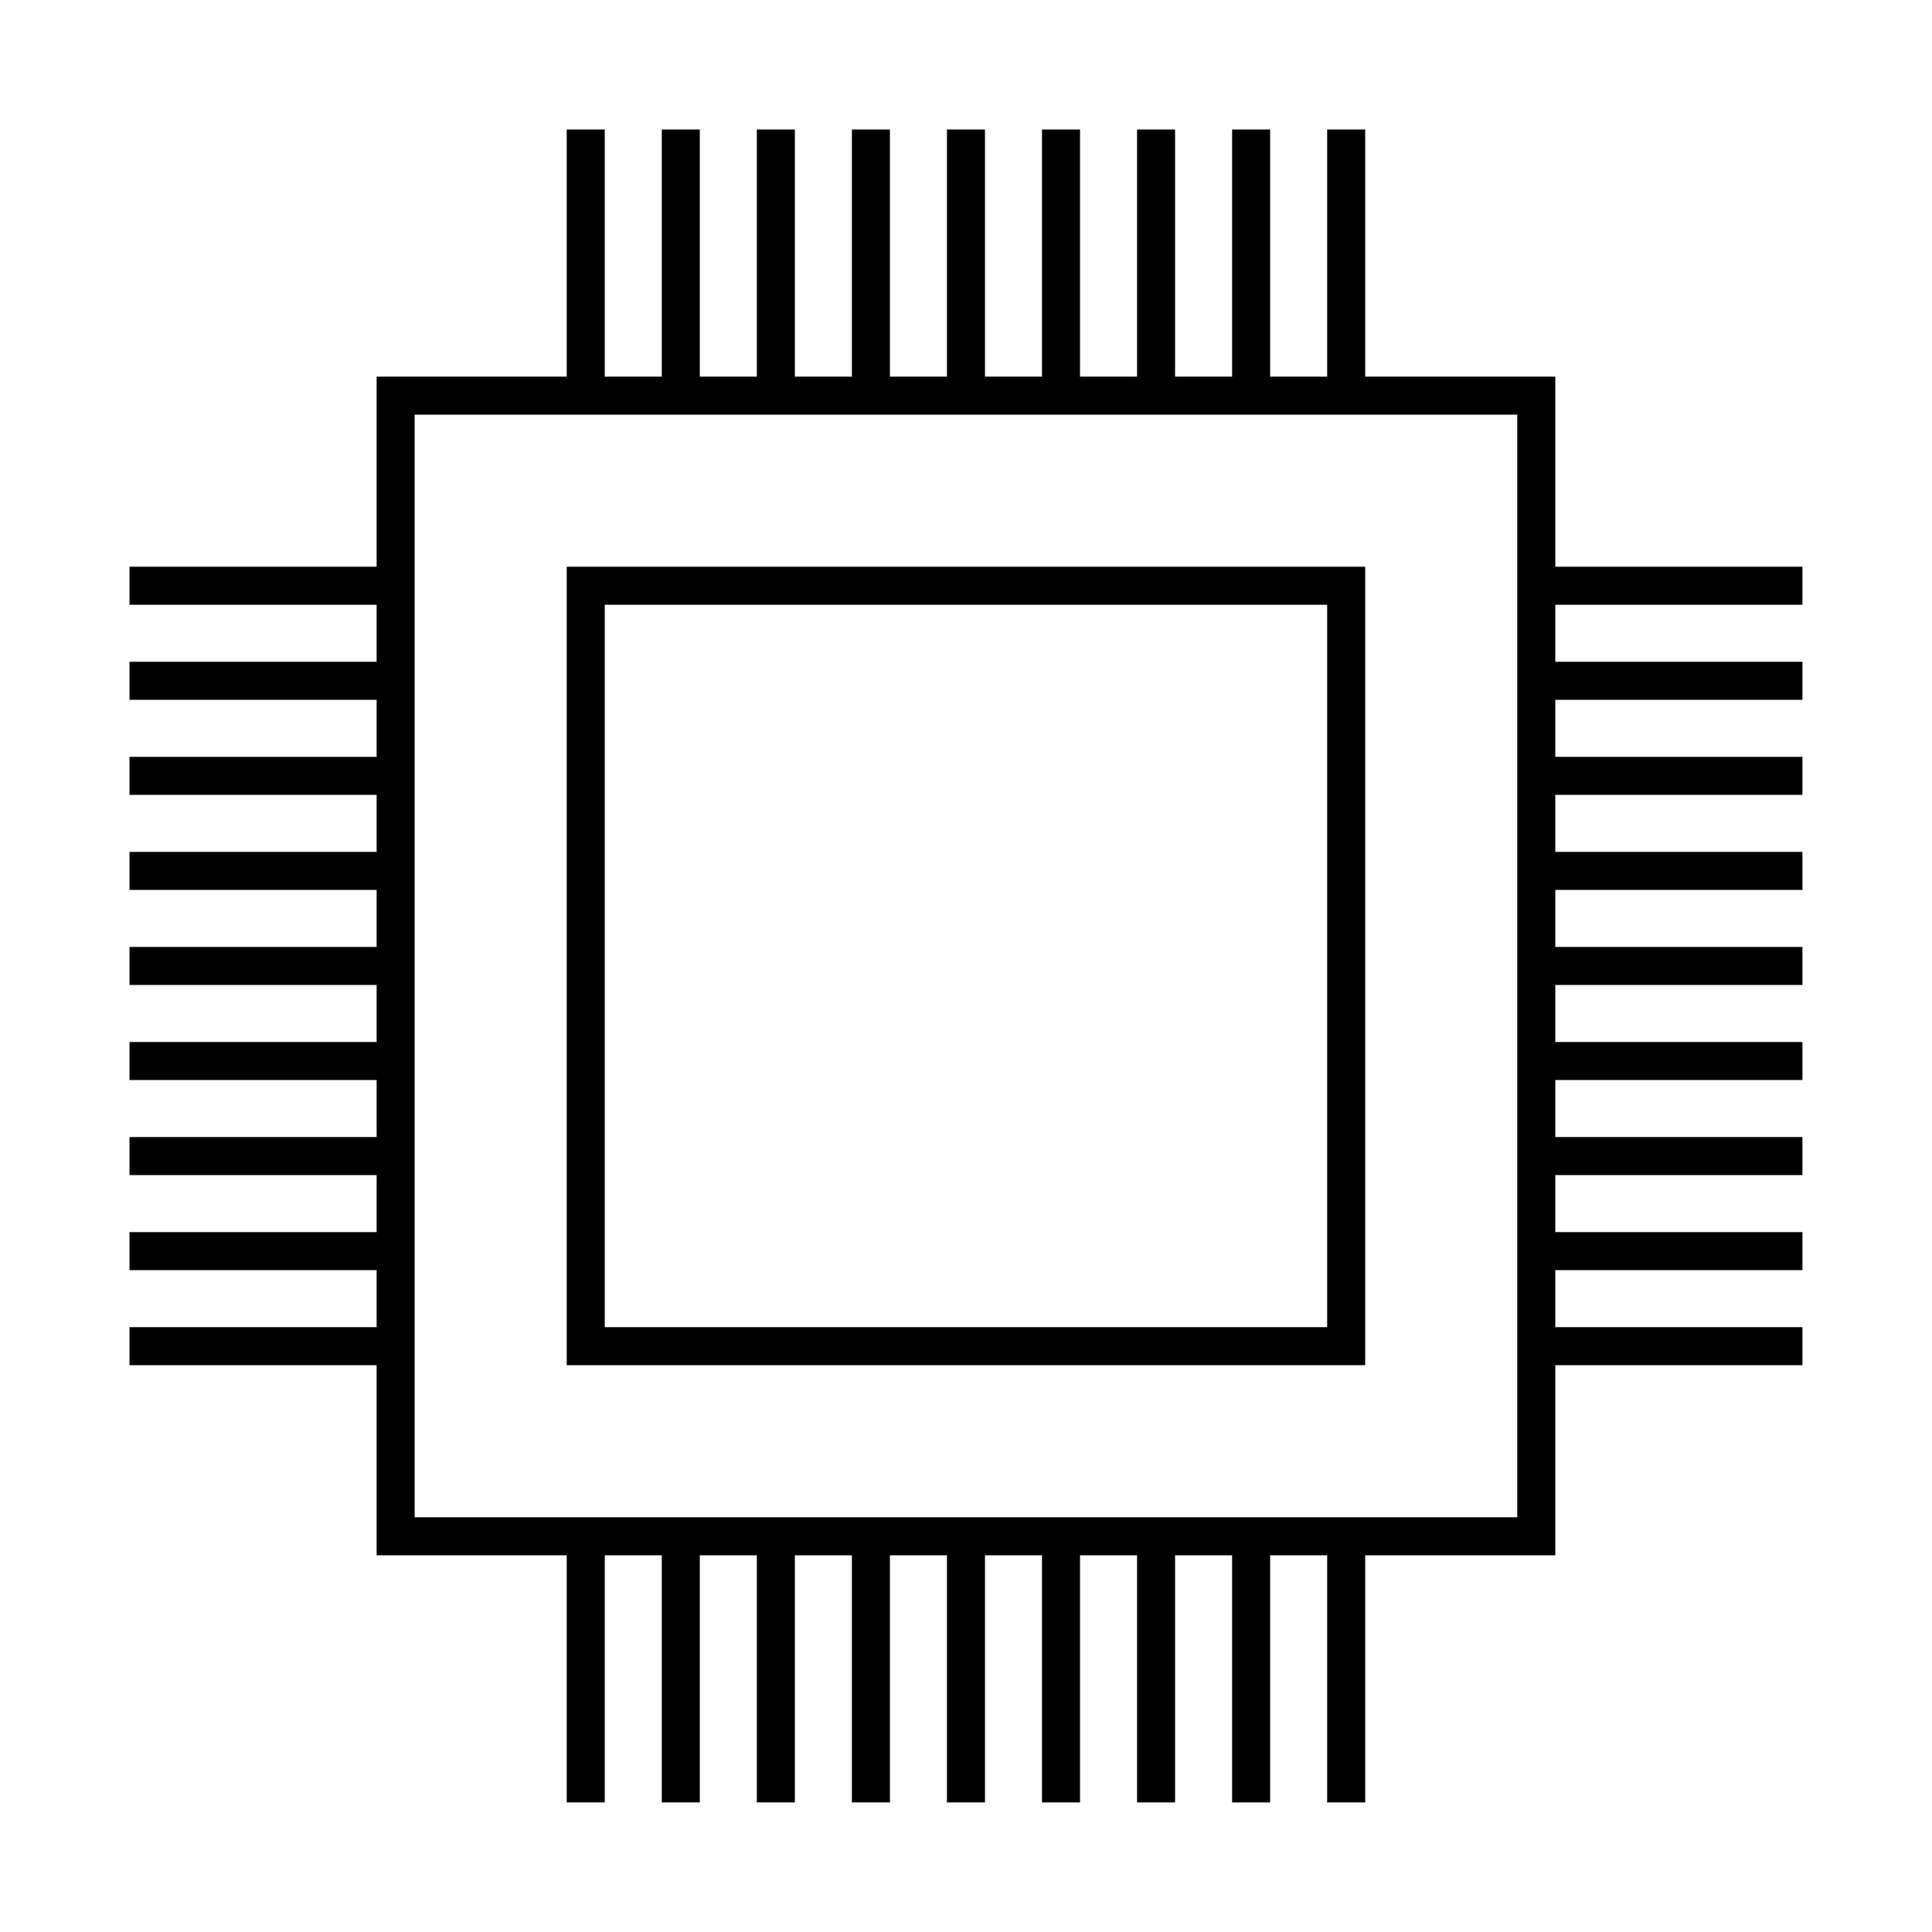
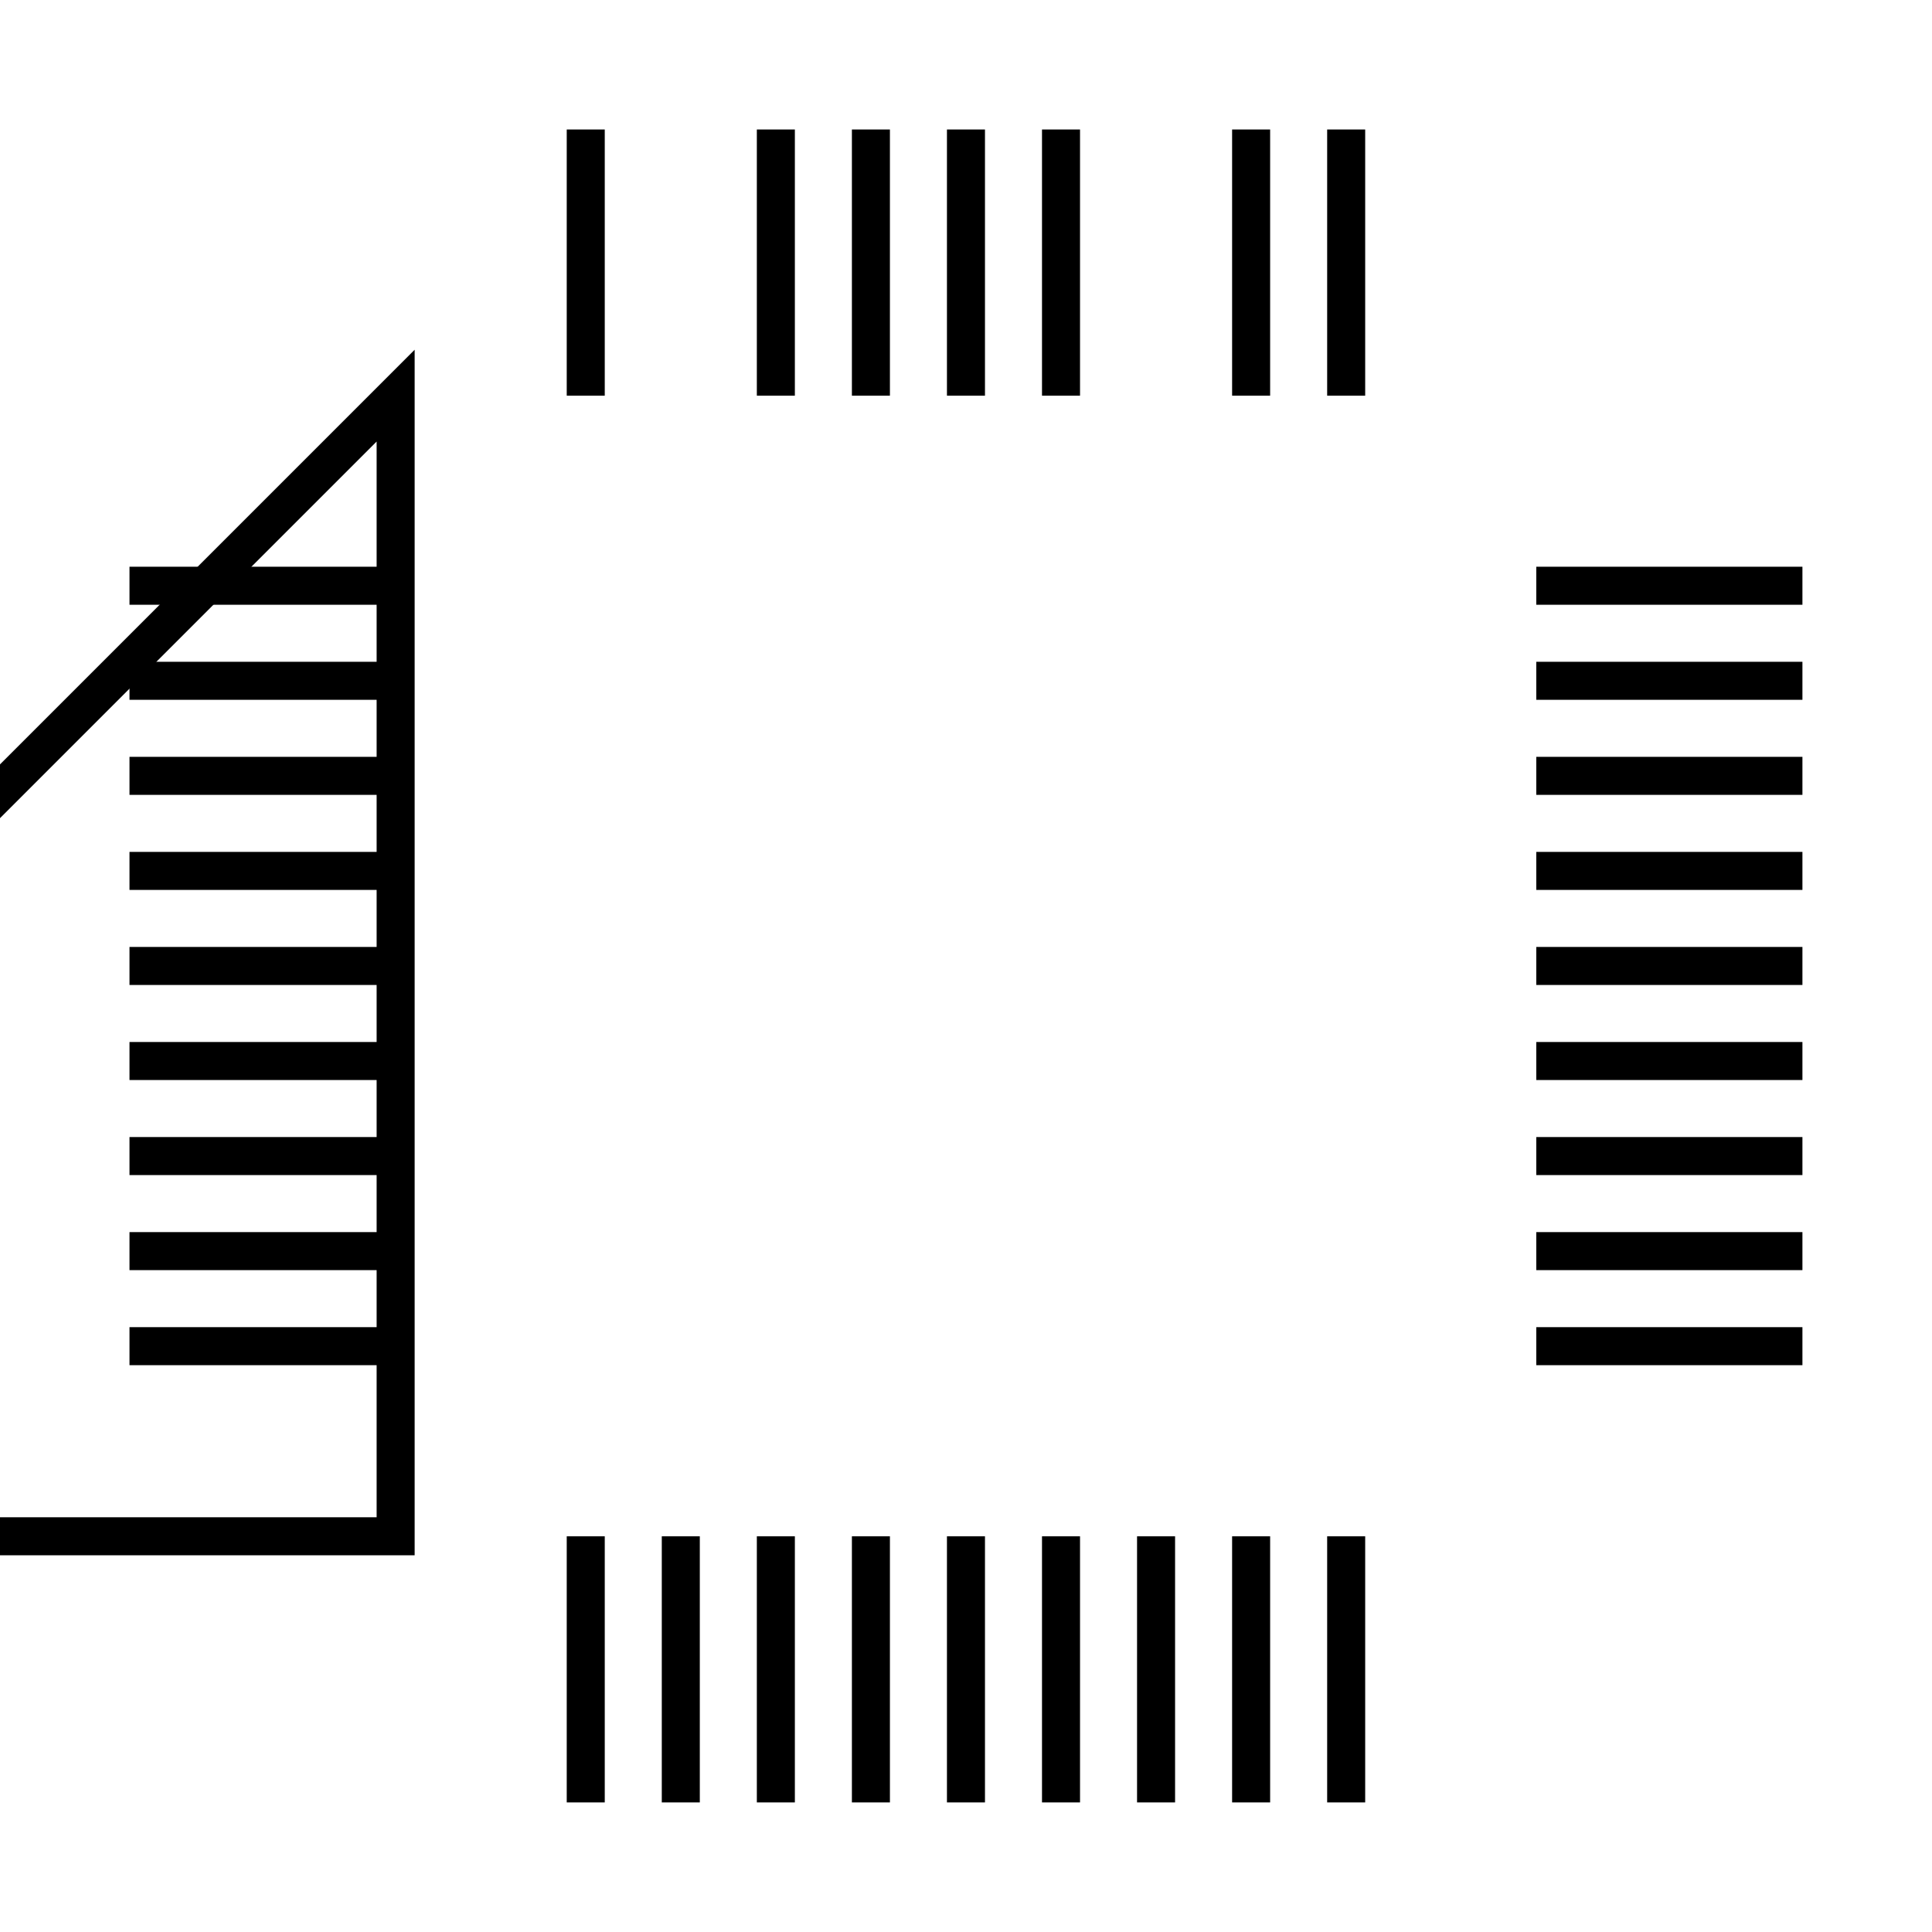
<svg xmlns="http://www.w3.org/2000/svg" width="800px" height="800px" version="1.1" viewBox="144 144 512 512">
  <g fill="none" stroke="#000000" stroke-miterlimit="10" stroke-width="2">
    <path transform="matrix(5.038 0 0 5.038 148.09 148.09)" d="m6 35h14" />
    <path transform="matrix(5.038 0 0 5.038 148.09 148.09)" d="m6 30h14" />
    <path transform="matrix(5.038 0 0 5.038 148.09 148.09)" d="m6 40h14" />
    <path transform="matrix(5.038 0 0 5.038 148.09 148.09)" d="m50 6v14" />
    <path transform="matrix(5.038 0 0 5.038 148.09 148.09)" d="m65 6v14" />
-     <path transform="matrix(5.038 0 0 5.038 148.09 148.09)" d="m35 6v14" />
    <path transform="matrix(5.038 0 0 5.038 148.09 148.09)" d="m50 80v14" />
    <path transform="matrix(5.038 0 0 5.038 148.09 148.09)" d="m65 80v14" />
    <path transform="matrix(5.038 0 0 5.038 148.09 148.09)" d="m35 80v14" />
    <path transform="matrix(5.038 0 0 5.038 148.09 148.09)" d="m6 50h14" />
    <path transform="matrix(5.038 0 0 5.038 148.09 148.09)" d="m6 45h14" />
    <path transform="matrix(5.038 0 0 5.038 148.09 148.09)" d="m6 55h14" />
    <path transform="matrix(5.038 0 0 5.038 148.09 148.09)" d="m6 65h14" />
    <path transform="matrix(5.038 0 0 5.038 148.09 148.09)" d="m6 60h14" />
    <path transform="matrix(5.038 0 0 5.038 148.09 148.09)" d="m6 70h14" />
    <path transform="matrix(5.038 0 0 5.038 148.09 148.09)" d="m80 35h14" />
    <path transform="matrix(5.038 0 0 5.038 148.09 148.09)" d="m80 30h14" />
    <path transform="matrix(5.038 0 0 5.038 148.09 148.09)" d="m80 40h14" />
    <path transform="matrix(5.038 0 0 5.038 148.09 148.09)" d="m80 50h14" />
    <path transform="matrix(5.038 0 0 5.038 148.09 148.09)" d="m80 45h14" />
    <path transform="matrix(5.038 0 0 5.038 148.09 148.09)" d="m80 55h14" />
    <path transform="matrix(5.038 0 0 5.038 148.09 148.09)" d="m80 65h14" />
    <path transform="matrix(5.038 0 0 5.038 148.09 148.09)" d="m80 60h14" />
    <path transform="matrix(5.038 0 0 5.038 148.09 148.09)" d="m80 70h14" />
    <path transform="matrix(5.038 0 0 5.038 148.09 148.09)" d="m45 80v14" />
    <path transform="matrix(5.038 0 0 5.038 148.09 148.09)" d="m60 80v14" />
    <path transform="matrix(5.038 0 0 5.038 148.09 148.09)" d="m30 80v14" />
    <path transform="matrix(5.038 0 0 5.038 148.09 148.09)" d="m55 80v14" />
    <path transform="matrix(5.038 0 0 5.038 148.09 148.09)" d="m70 80v14" />
    <path transform="matrix(5.038 0 0 5.038 148.09 148.09)" d="m40 80v14" />
    <path transform="matrix(5.038 0 0 5.038 148.09 148.09)" d="m45 6v14" />
-     <path transform="matrix(5.038 0 0 5.038 148.09 148.09)" d="m60 6v14" />
    <path transform="matrix(5.038 0 0 5.038 148.09 148.09)" d="m30 6v14" />
    <path transform="matrix(5.038 0 0 5.038 148.09 148.09)" d="m55 6v14" />
    <path transform="matrix(5.038 0 0 5.038 148.09 148.09)" d="m70 6v14" />
    <path transform="matrix(5.038 0 0 5.038 148.09 148.09)" d="m40 6v14" />
-     <path transform="matrix(5.038 0 0 5.038 148.09 148.09)" d="m20 20h60v60h-60z" />
-     <path transform="matrix(5.038 0 0 5.038 148.09 148.09)" d="m30 30h40v40h-40z" />
+     <path transform="matrix(5.038 0 0 5.038 148.09 148.09)" d="m20 20v60h-60z" />
  </g>
</svg>